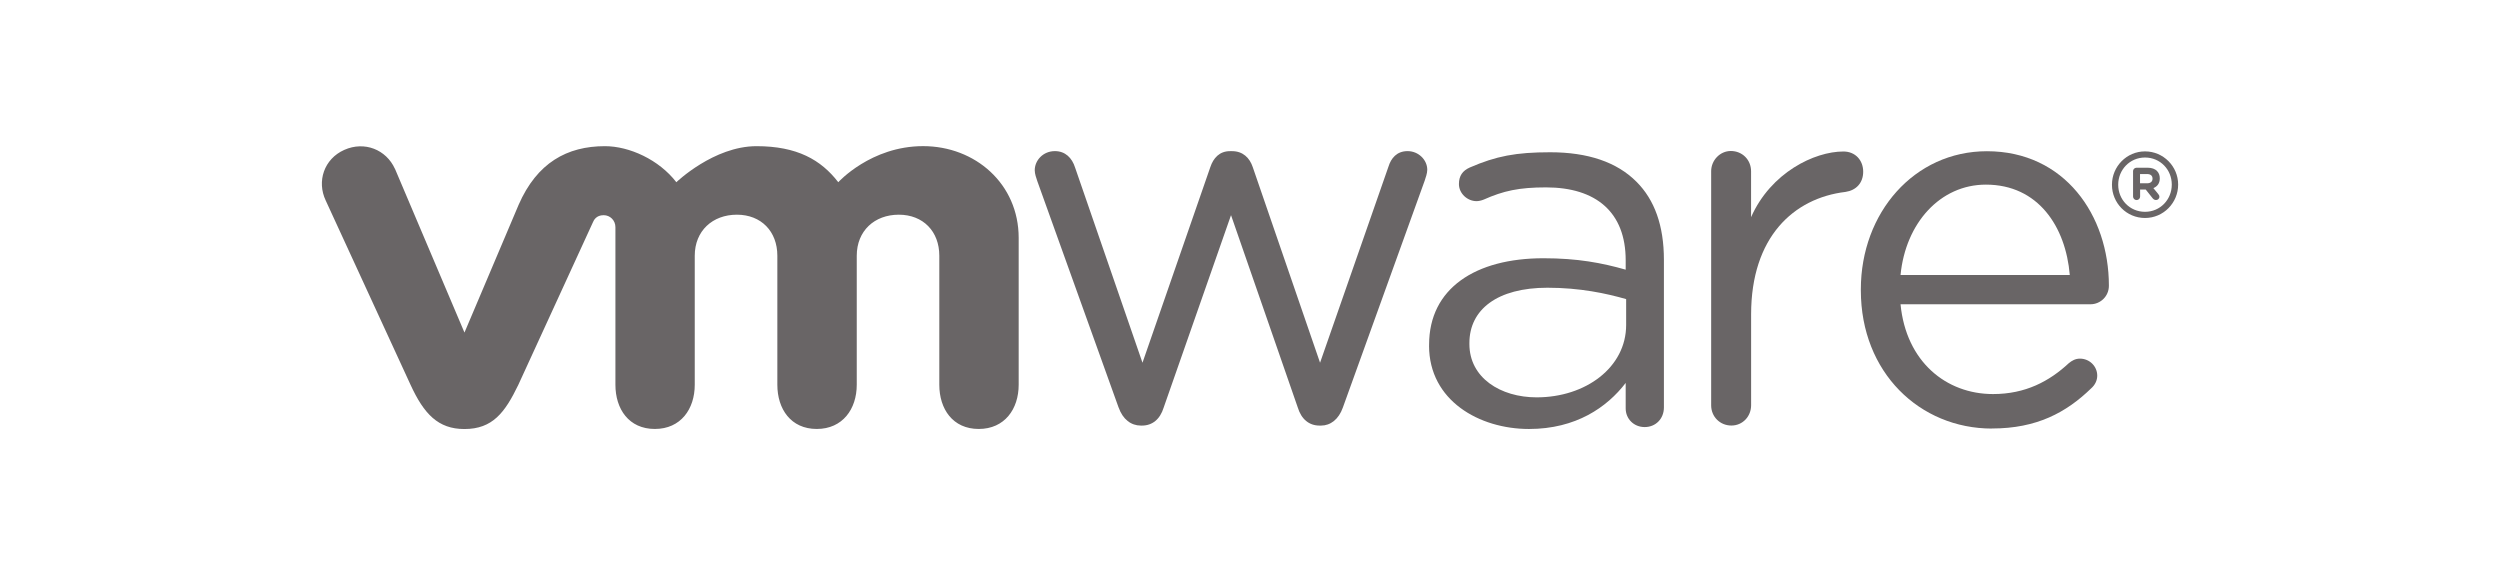
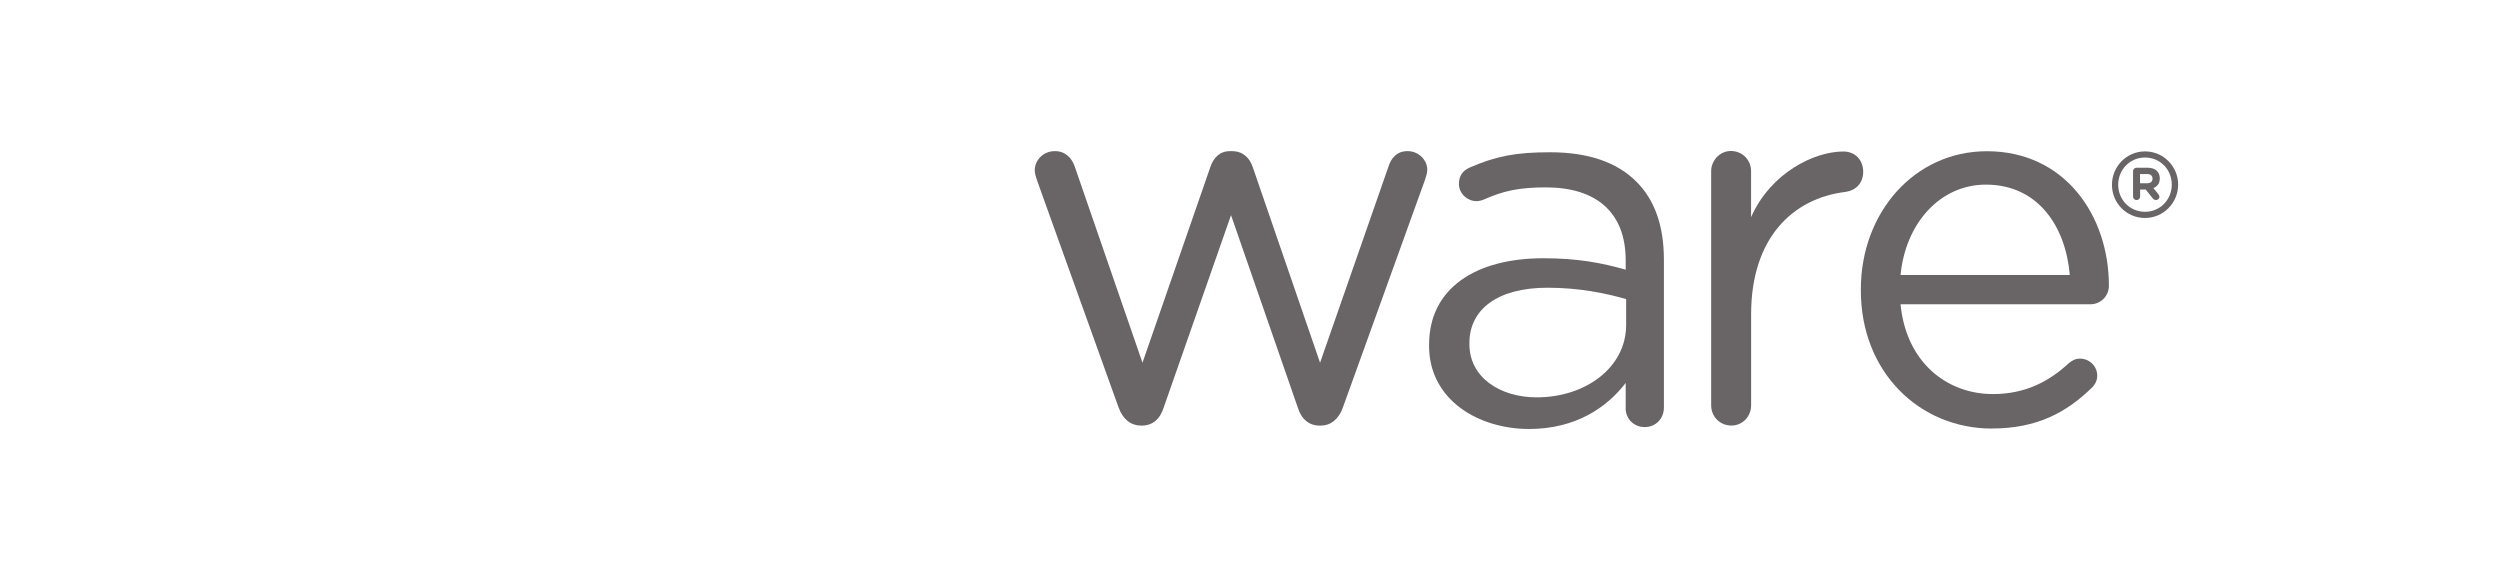
<svg xmlns="http://www.w3.org/2000/svg" id="uuid-45931641-a97f-4a1b-baf5-e8f1b7498326" viewBox="0 0 652 150">
  <path d="M291.73,106.28l-21.2-59.04c-.27-.82-.67-1.89-.67-2.84,0-2.56,2.16-4.99,5.26-4.99,2.7,0,4.47,1.76,5.27,4.31l17.57,50.88,17.69-51.01c.81-2.42,2.43-4.17,5.12-4.17h.55c2.84,0,4.6,1.76,5.4,4.17l17.55,51.01,17.84-51.14c.67-2.17,2.15-4.05,4.99-4.05s5.13,2.28,5.13,4.86c0,.94-.41,2.02-.67,2.84l-21.34,59.17c-1.09,3.09-3.24,4.71-5.68,4.71h-.4c-2.7,0-4.73-1.62-5.68-4.71l-17.41-50.17-17.56,50.17c-.95,3.09-2.98,4.71-5.67,4.71h-.28c-2.56,0-4.71-1.62-5.8-4.71" style="fill:#696566; stroke-width:0px;" />
  <path d="M446.27,44.66c0-2.85,2.3-5.28,5.13-5.28,2.99,0,5.28,2.3,5.28,5.28v11.98c5.14-11.63,16.53-17.13,24.08-17.13,3.13,0,5.16,2.3,5.16,5.27s-1.88,4.87-4.61,5.27c-13.53,1.62-24.62,11.78-24.62,31.94v23.72c0,2.84-2.16,5.27-5.14,5.27s-5.28-2.31-5.28-5.27v-61.07s0,.01,0,.01Z" style="fill:#696566; stroke-width:0px;" />
  <path d="M519.51,111.77c-18.83,0-34.2-14.61-34.2-36.04v-.28c0-19.95,13.92-36.01,32.88-36.01,20.27,0,31.81,16.73,31.81,35.07,0,2.82-2.27,4.84-4.78,4.84h-49.56c1.45,14.99,11.91,23.42,24.12,23.42,8.49,0,14.7-3.35,19.75-8.04.8-.66,1.72-1.2,2.92-1.2,2.51,0,4.51,2.01,4.51,4.43,0,1.2-.53,2.41-1.6,3.34-6.49,6.29-14.19,10.45-25.84,10.45M539.8,71.72c-1.06-12.6-8.23-23.57-21.88-23.57-11.93,0-20.95,10.04-22.26,23.57h44.14Z" style="fill:#696566; stroke-width:0px;" />
  <path d="M372.71,90.15v-.27c0-14.7,12.14-22.53,29.81-22.53,8.91,0,15.24,1.21,21.46,2.98v-2.44c0-12.53-7.71-19.02-20.78-19.02-7.02,0-11.1.89-16.24,3.18-.66.27-1.35.41-1.87.41-2.43,0-4.6-2.03-4.6-4.45,0-2.15.94-3.48,2.84-4.33,6.87-2.98,12.05-3.97,20.95-3.97,9.84,0,17.4,2.56,22.51,7.69,4.73,4.72,7.16,11.46,7.16,20.37v38.49c0,2.96-2.16,5.12-5.01,5.12s-4.96-2.16-4.96-4.86v-6.65c-4.87,6.35-12.97,12.01-25.22,12.01-12.96,0-26.06-7.42-26.06-21.72M424.1,84.76v-6.75c-5.14-1.48-12.02-2.97-20.52-2.97-13.07,0-20.36,5.67-20.36,14.43v.27c0,8.77,8.09,13.89,17.54,13.89,12.81,0,23.34-7.83,23.34-18.88" style="fill:#696566; stroke-width:0px;" />
-   <path d="M102.99,44.02c-2.28-5.01-7.93-7.28-13.2-4.93-5.28,2.35-7.22,8.2-4.84,13.21l22.14,48.1c3.48,7.54,7.15,11.49,14.03,11.49,7.36,0,10.56-4.3,14.04-11.49,0,0,19.31-42.04,19.5-42.49.2-.45.82-1.8,2.78-1.79,1.66,0,3.06,1.34,3.06,3.12v41.1c0,6.34,3.51,11.53,10.28,11.53s10.41-5.2,10.41-11.53v-33.65c0-6.49,4.65-10.7,10.99-10.7s10.55,4.36,10.55,10.7v33.65c0,6.34,3.53,11.53,10.28,11.53s10.43-5.2,10.43-11.53v-33.65c0-6.49,4.63-10.7,10.97-10.7s10.56,4.36,10.56,10.7v33.65c0,6.34,3.52,11.53,10.28,11.53s10.42-5.2,10.42-11.53v-38.3c0-14.07-11.31-23.93-24.93-23.93s-22.12,9.41-22.12,9.41c-4.53-5.87-10.77-9.4-21.33-9.4-11.14,0-20.9,9.4-20.9,9.4-4.53-5.87-12.24-9.4-18.63-9.4-9.88,0-17.72,4.34-22.5,15.28l-14.13,33.33-18.13-42.72Z" style="fill:#696566; stroke-width:0px;" />
  <path d="M550.8,48.21v-.06c0-4.71,3.82-8.67,8.62-8.67s8.64,3.92,8.64,8.64v.04c0,4.72-3.81,8.69-8.64,8.69s-8.62-3.91-8.62-8.63M566.4,48.15v-.02c0-3.87-2.99-7.05-6.98-7.05s-6.99,3.23-6.99,7.07v.05c0,3.86,3,7.04,6.99,7.04s6.98-3.22,6.98-7.08" style="fill:#696566; stroke-width:0px;" />
  <path d="M556.29,44.66c0-.51.41-.92.93-.92h2.88c1.08,0,1.92.31,2.44.85.47.46.73,1.13.73,1.9v.03c0,1.32-.66,2.12-1.67,2.54l1.27,1.55c.18.23.3.42.3.71,0,.51-.43.85-.87.85-.41,0-.69-.21-.9-.47l-1.79-2.26h-1.47v1.82c0,.51-.4.92-.91.92s-.93-.41-.93-.92v-6.58h0ZM559.99,47.8c.9,0,1.39-.47,1.39-1.18v-.03c0-.78-.53-1.2-1.42-1.2h-1.84v2.4h1.87Z" style="fill:#696566; stroke-width:0px;" />
</svg>